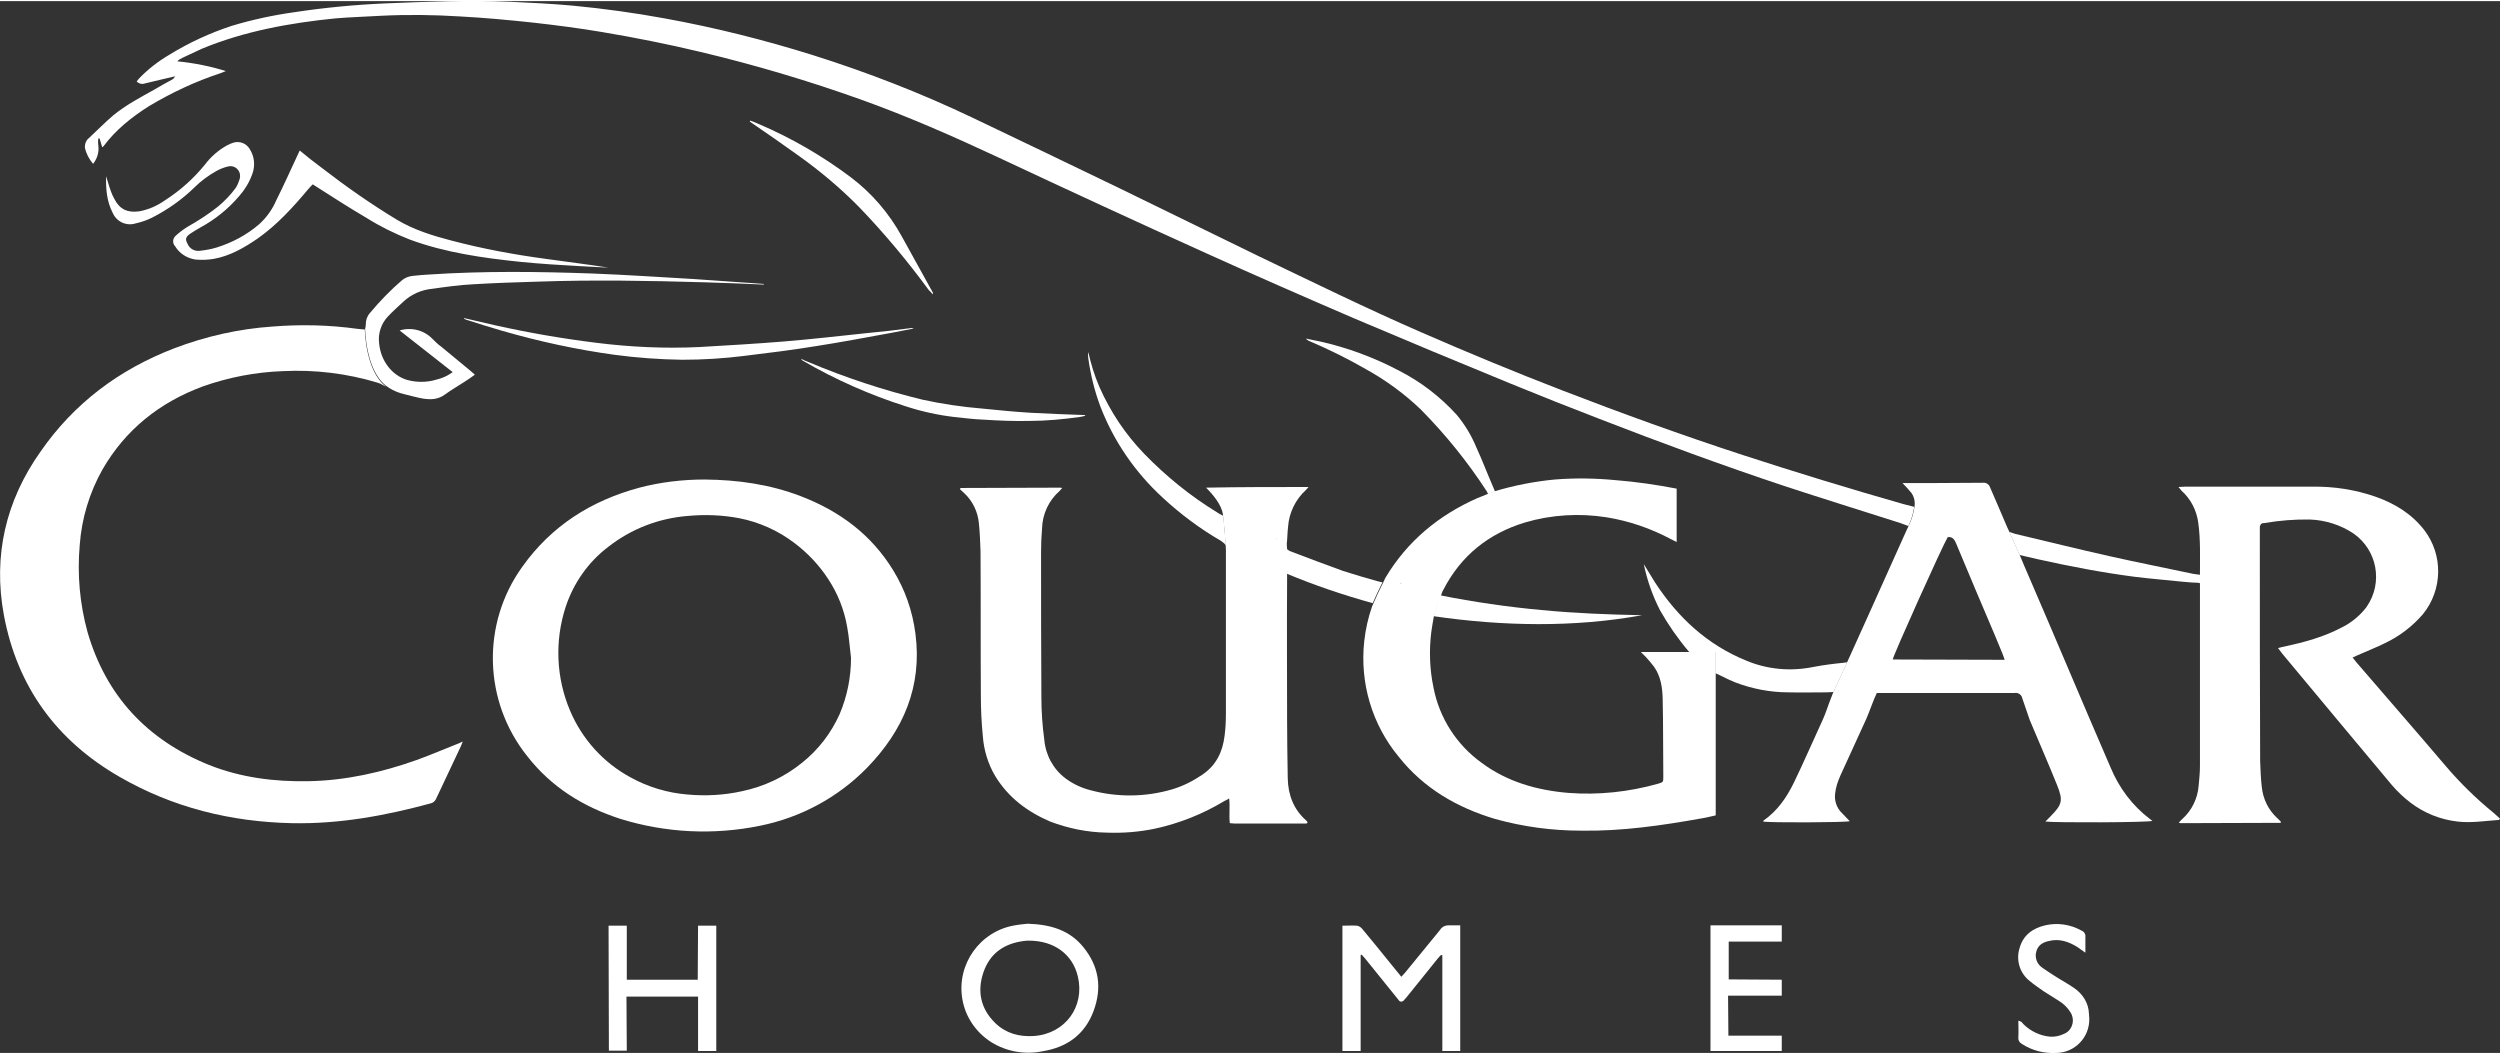
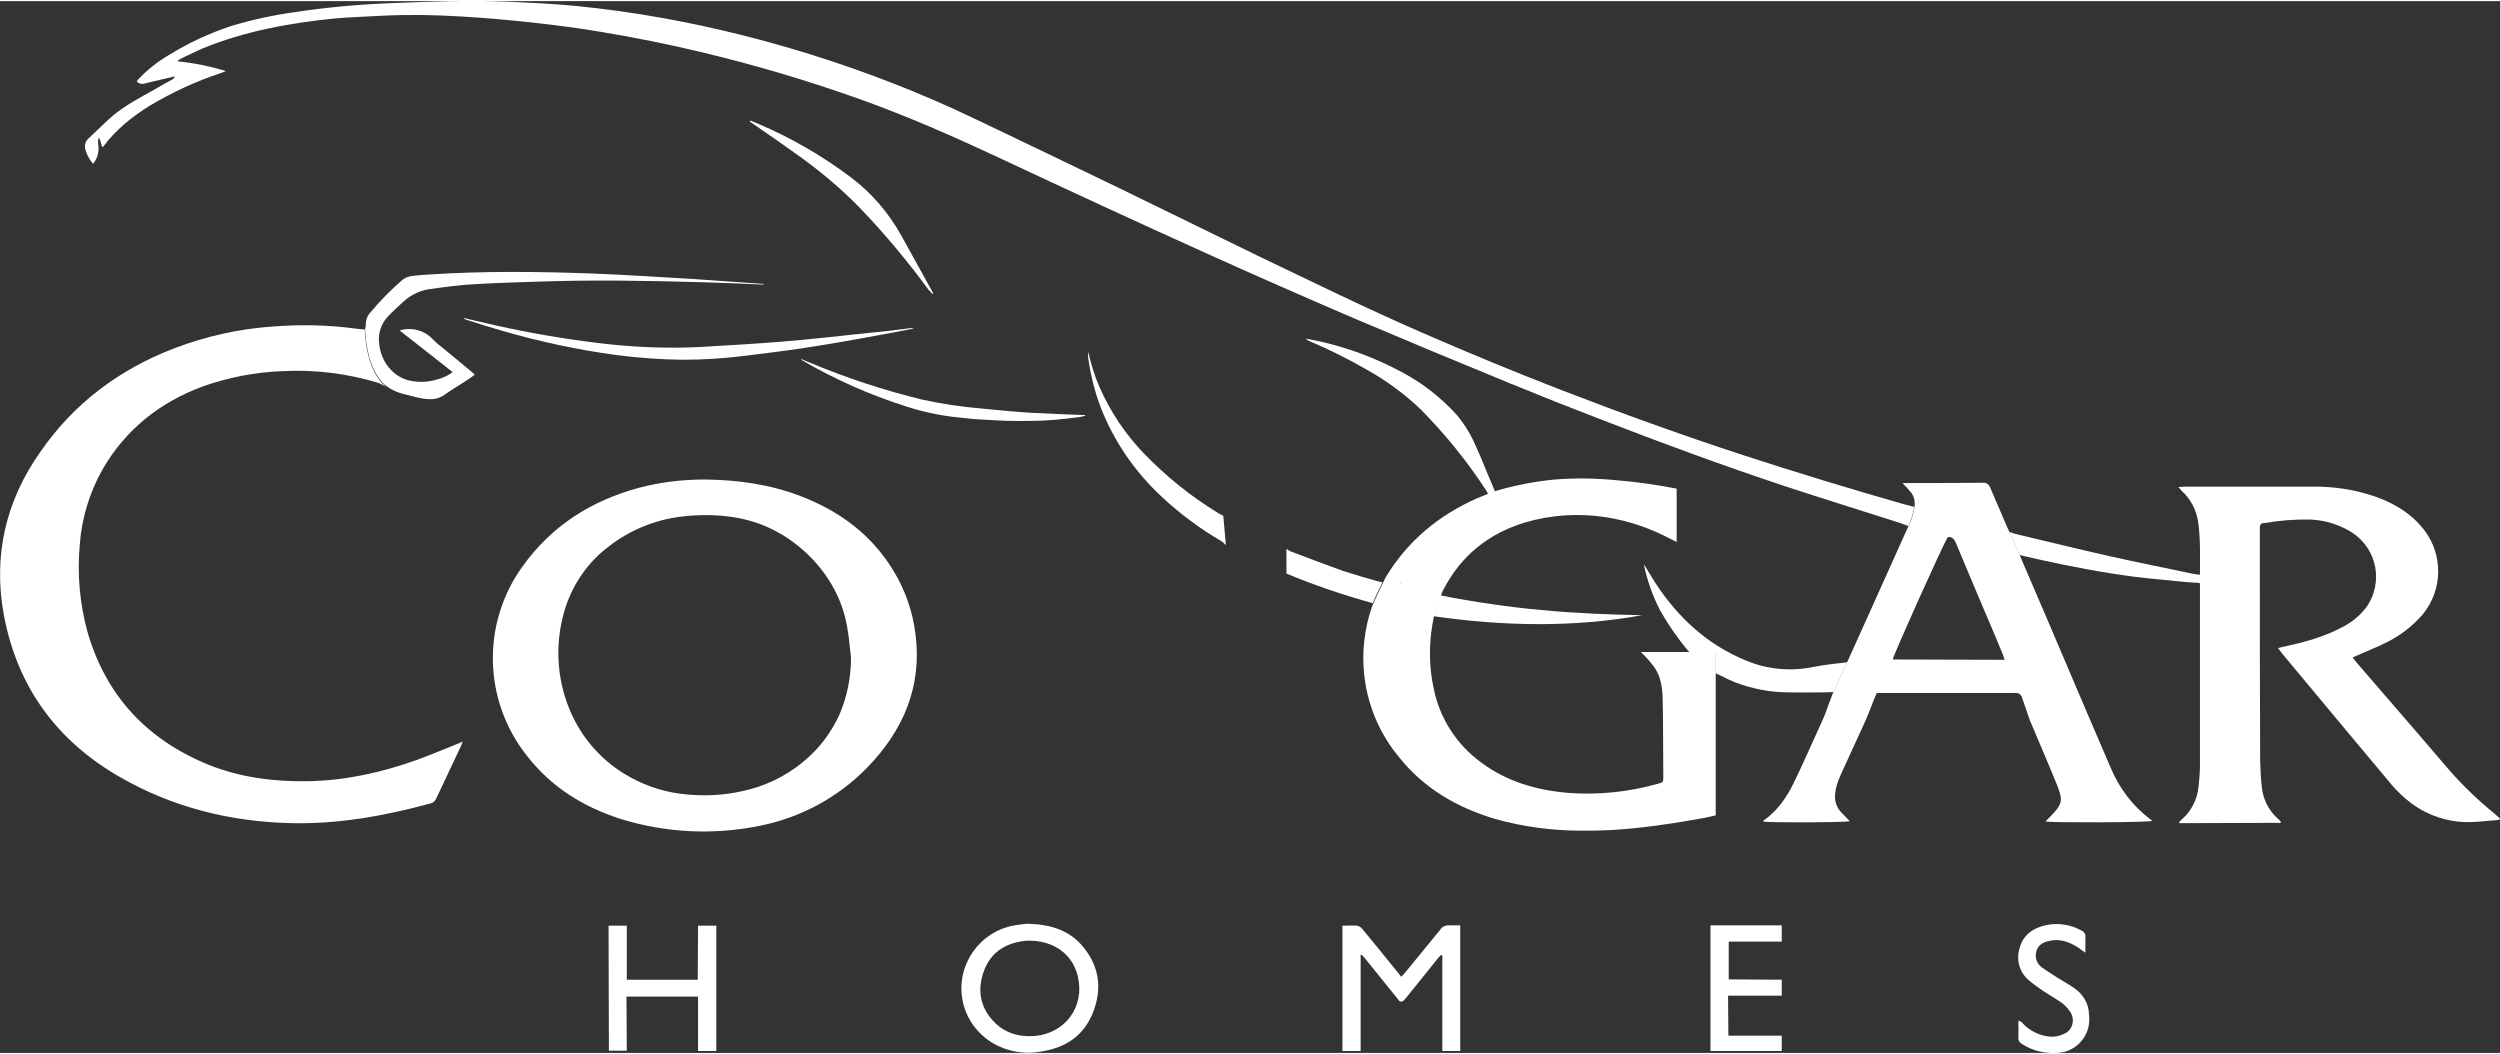
<svg xmlns="http://www.w3.org/2000/svg" version="1.1" id="Layer_1" x="0px" y="0px" viewBox="0 0 768.2 323.2" style="enable-background:new 0 0 768.2 323.2;" xml:space="preserve" width="370" height="156">
  <rect x="0" y="0" width="768.2" height="323.2" fill="#333333" stroke="none" />
  <style type="text/css">
	.st0{fill:#FFFFFF;}
</style>
  <title>cougar-case-logo</title>
  <path class="st0" d="M375.2,157.8c-0.4-0.2-0.8-0.4-1.2-0.7c-8.2-5-15.7-11.1-22.4-18c-5.8-6-10.4-12.9-13.8-20.6  c-1.5-3.5-2.6-7.1-3.4-10.7c-0.1,0.6-0.1,1.3,0,1.9c0.7,5,1.9,10,3.7,14.8c4.1,10.7,10.7,20.3,19.2,28.1c5.4,5,11.4,9.5,17.8,13.2  c0.6,0.4,1.1,0.8,1.6,1.4c-0.2-2.4-0.6-6.9-0.8-9C375.5,157.9,375.2,157.8,375.2,157.8z" />
  <path class="st0" d="M584.7,154.5c-16.5-4.7-32.8-9.7-49.1-15c-18.7-6.1-37.2-12.8-55.6-19.9c-14.5-5.6-29-11.6-43.2-17.8  c-17-7.4-33.7-15.6-50.4-23.6c-14-6.8-28-13.7-42-20.5c-15.1-7.3-30.3-14.6-45.4-21.8c-15.9-7.6-32.4-14-49.2-19.3  c-15-4.7-30.2-8.5-45.6-11.3c-9.3-1.7-18.7-3-28.1-3.9c-6.5-0.6-13-0.9-19.4-1.2c-12.8-0.6-25.5,0-38.3,0.5  c-9.3,0.4-18.7,1.3-27.9,2.7c-6.5,0.9-13,2.3-19.3,4.2c-6.7,2.2-13.2,5.2-19.2,8.9c-3.4,2-6.5,4.4-9.2,7.2c-0.3,0.3-0.5,0.6-0.8,1  c0.7,0.7,1.7,0.9,2.5,0.6l4.6-1.1l4.7-1.1c-0.2,0.4-0.5,0.8-0.9,1c-1.8,1-3.7,2-5.5,3.1c-4.3,2.4-8.7,4.7-12.6,7.9  c-2.6,2.2-5,4.7-7.5,7c-0.9,0.7-1.3,1.9-1.2,3c0.4,1.8,1.3,3.5,2.5,4.9c1.3-1.6,1.9-3.7,1.6-5.7c-0.1-0.7-0.1-1.4,0-2.1h0.4l0.8,2.7  c0.1-0.1,0.3-0.2,0.4-0.3c3.8-5.1,8.7-9,14.1-12.4c6.9-4.1,14.1-7.5,21.7-10c0.5-0.2,1-0.4,1.8-0.7c-4.8-1.5-9.8-2.5-14.9-3  c0.4-0.5,1-0.8,1.6-1.1c2-0.9,4-1.9,6-2.8c13.1-5.4,27-7.9,41-9.3c4.7-0.4,9.3-0.5,14-0.8c8.1-0.4,16.2-0.3,24.2,0.2  c7.5,0.4,15,1.1,22.5,1.9c7.1,0.8,14.1,1.7,21.2,2.9c10.1,1.7,20.2,3.7,30.2,6.1c16.8,4,33.3,8.9,49.5,14.7  c14.2,5.1,28.1,11.2,41.8,17.6c21.3,10,42.7,19.9,64.2,29.6c15,6.8,30.1,13.4,45.2,19.9c16,6.8,32.1,13.5,48.2,20.1  c9,3.7,18.1,7.3,27.2,10.8c18.8,7.3,37.8,14.3,57,20.7c11.9,3.9,23.8,7.6,35.7,11.4c0.6,0.2,1.6,0.6,2.4,0.9  c0.9-1.9,1.5-3.9,1.8-5.9C587,155.1,585.5,154.7,584.7,154.5z" />
  <path class="st0" d="M423.1,178.2c-3.5-1-7-2-10.4-3.1c-5.3-1.9-10.5-3.9-15.8-5.9c-0.6-0.2-1.1-0.5-1.6-0.9c0,2,0,5.4,0,7.6  c8.6,3.6,17.5,6.6,26.5,9.1c0.7-1.7,2.1-4.6,3-6.4C424.2,178.5,423.6,178.3,423.1,178.2z" />
  <path class="st0" d="M458.6,148.8c-1.7-3.9-3.2-7.9-5-11.8c-1.5-3.6-3.5-6.9-6-9.9c-5.1-5.6-11.1-10.2-17.8-13.6  c-7.6-4-15.7-7-24.1-8.9c-1.5-0.3-2.9-0.6-4.4-0.9c0.2,0.3,0.5,0.5,0.9,0.7c6.1,2.6,12,5.5,17.7,8.8c6.1,3.4,11.7,7.5,16.7,12.3  c7.6,7.7,14.4,16.1,20.3,25.2c0,0.1,0.2,0.4,0.4,0.8l2.1-0.8L458.6,148.8z" />
  <path class="st0" d="M135.6,106.2c-1-0.7-1.9-1.6-2.7-2.4c-2.6-2.7-6.5-3.7-10.1-2.6l16.3,12.8c-1.5,1.1-3.2,1.9-5,2.3  c-2.9,0.9-6.1,0.9-9,0.1c-4.7-1.4-8.1-5.9-8.6-11.2c-0.4-3,0.6-6.1,2.7-8.3c1.5-1.6,3.2-3.1,4.8-4.6c2.4-2.2,5.5-3.6,8.8-3.9  c4.2-0.6,8.5-1.2,12.7-1.4c6.5-0.4,13.1-0.6,19.6-0.8c17.1-0.6,34.3-0.3,51.4,0.2c6.1,0.2,12.1,0.4,18.2,0.7c0-0.1,0-0.2,0-0.2  c-7.2-0.5-14.4-1-21.5-1.5c-10.4-0.6-20.8-1.3-31.2-1.7c-16.7-0.6-33.3-0.8-50,0.3c-1.6,0.1-3.3,0.2-4.9,0.4  c-1.3,0.1-2.5,0.5-3.5,1.3c-3.6,3.1-6.9,6.5-9.9,10.1c-0.9,1-1.3,2.2-1.3,3.5c0,0.5-0.1,1-0.2,1.4c0,0,0.1,12.4,6.3,17.4  c1.8,1.4,3.9,2.3,6.2,2.8c1.7,0.4,3.4,0.9,5.1,1.2c2.4,0.4,4.7,0.4,6.9-1.2c1.9-1.4,4-2.6,6-3.9c1.1-0.7,2.1-1.4,3.2-2.2  c-0.5-0.4-0.8-0.8-1.1-1C141.7,111.2,138.6,108.7,135.6,106.2z" />
  <path class="st0" d="M274.4,174.8c-6.7-10.9-16.4-18.1-28.4-22.7c-9.4-3.6-19.2-5-29.5-5.1c-6.7,0-13.5,0.8-20,2.5  c-14.9,4-27.1,11.8-36,24.3c-12.6,17.5-12,41.3,1.5,58.2c7.4,9.5,17.2,15.6,28.7,19.3c13.9,4.3,28.6,5,42.8,2.1  c12.5-2.5,24-8.7,32.9-17.8c11.2-11.5,17-25,14.9-41.2C280.4,187.4,278.1,180.8,274.4,174.8z M258,219.1  c-2.6,5.8-6.5,10.9-11.5,14.9c-5.4,4.4-11.8,7.4-18.6,8.8c-5.4,1.2-11,1.5-16.6,1c-6.2-0.5-12.2-2.3-17.6-5.3  c-8.3-4.5-14.8-11.7-18.5-20.4c-4.3-10.1-4.8-21.4-1.4-31.9c2.4-7.3,6.9-13.8,13.1-18.5c7-5.5,15.5-8.8,24.4-9.5  c5.3-0.5,10.7-0.3,15.9,0.7c6.1,1.2,11.9,3.8,16.9,7.6c4.1,3.1,7.6,6.8,10.4,11.1c2.9,4.4,4.9,9.4,5.8,14.6c0.6,3.2,0.8,6.4,1.2,9.6  C261.5,207.8,260.3,213.7,258,219.1z" />
-   <path class="st0" d="M58.4,71.5c1-0.7,2.1-1.3,3.1-1.9c4.6-2.5,8.6-5.7,12-9.7c1.7-1.9,3.1-4.2,4-6.7c1-2.6,0.7-5.5-0.8-7.8  c-1-1.7-3.1-2.5-5-1.9c-0.7,0.2-1.3,0.5-1.9,0.8c-2.7,1.5-5,3.5-6.8,5.9c-3.5,4.3-7.6,8-12.3,11c-2.4,1.7-5.1,2.9-8,3.4  c-3.6,0.5-6-0.7-7.6-3.9c-0.4-0.7-0.7-1.4-1-2.2c-0.6-1.6-1-3.2-1.5-4.7c-0.1,3.9,0.2,7.7,2,11.2c1.2,2.8,4.2,4.2,7.1,3.3  c1.8-0.4,3.5-1,5.1-1.8c4.7-2.4,9.1-5.5,12.9-9.2c2-2,4.3-3.7,6.8-5.1c1.1-0.6,2.3-1.1,3.6-1.4c1.6-0.4,3.2,0.6,3.6,2.2  c0.1,0.5,0.1,1,0,1.5c-0.3,1-0.7,2-1.2,2.8c-1.6,2.2-3.5,4.2-5.6,5.9c-2.9,2.3-6,4.3-9.2,6.1c-1.3,0.8-2.5,1.7-3.6,2.7  c-1,0.8-1.2,2.2-0.4,3.2c0,0,0,0,0.1,0.1c1.3,2.2,3.6,3.7,6.2,4.1c1.9,0.2,3.9,0.1,5.7-0.2c5-0.9,9.3-3.4,13.4-6.2  c6-4.2,10.9-9.6,15.6-15.2c0.4-0.5,0.9-1,1.4-1.5l1.4,0.9c5,3.2,10,6.4,15.1,9.4c4.3,2.7,8.8,4.9,13.4,6.7c10.9,4,22.3,5.6,33.7,6.8  c3.2,0.3,6.4,0.6,9.6,0.8c5.9,0.4,11.8,0.7,17.7,1c-6.4-1-12.9-1.8-19.3-2.7c-9.7-1.3-19.4-3.1-28.9-5.6c-5.8-1.5-11.6-3.3-16.8-6.4  c-8.1-4.9-15.8-10.3-23.3-16.1c-2.2-1.6-4.3-3.3-6.6-5.2l-0.6,1.3c-2.2,4.7-4.3,9.4-6.6,14c-1.2,2.8-3,5.3-5.2,7.3  c-3.8,3.3-8.3,5.7-13.1,7.2c-1.6,0.5-3.3,0.8-5,1c-1.7,0.3-3.4-0.6-4-2.2C56.9,73.2,57,72.5,58.4,71.5z" />
  <path class="st0" d="M442.5,285.4c-3.6,4.4-7.2,8.8-10.8,13.2c-0.3,0.4-0.7,0.7-1.1,1.2l-3.5-4.3c-2.8-3.5-5.6-6.9-8.5-10.4  c-0.4-0.5-0.9-0.8-1.5-1c-1.4-0.1-2.9,0-4.6,0c0,12.9,0,38.5,0,38.5h5.6v-29.5l0.3-0.1c0.3,0.4,0.7,0.7,1,1.1  c3.1,3.8,6.1,7.6,9.2,11.4c0.4,0.5,0.8,1,1.2,1.5c0.3,0.5,0.9,0.6,1.4,0.2c0.1-0.1,0.2-0.1,0.2-0.2c0.3-0.3,0.5-0.6,0.8-0.9  l9.5-11.8c0.3-0.4,0.7-0.8,1.1-1.2l0.4,0.1v29.4h5.5V284h-3.2C444.2,283.9,443.1,284.4,442.5,285.4z" />
  <path class="st0" d="M214.4,300.7h-21.8v-16.6H187l0.1,38.4h5.5l-0.1-16.6h22v16.7h5.6v-38.5h-5.6  C214.5,284.9,214.4,300.7,214.4,300.7z" />
  <polygon class="st0" points="531,305.6 547.5,305.6 547.5,300.7 531.2,300.6 531.2,289 547.5,289 547.5,284 525.6,284 525.6,322.6   547.5,322.6 547.5,317.9 531.1,317.9 " />
  <path class="st0" d="M637.4,303.3c-2-1.4-4.1-2.5-6.1-3.8c-1.3-0.8-2.6-1.7-3.9-2.6c-1.5-1.1-2.2-3-1.7-4.8c0.5-2,2-2.9,3.9-3.3  c3.2-0.8,6.1,0.2,8.8,1.9c0.7,0.5,1.4,1,2.4,1.7c0-1.9,0-3.4,0-4.9c0.1-0.8-0.4-1.6-1.2-1.9c-3.4-1.9-7.4-2.5-11.2-1.6  c-3.8,0.9-6.7,3-7.8,6.9c-1.2,3.7,0,7.8,3.1,10.2c1.3,1.1,2.8,2.1,4.2,3.1c1.5,1,3.1,1.9,4.6,2.9c1.5,0.9,2.8,2.1,3.7,3.6  c1.4,2.1,0.8,5-1.3,6.3c-0.2,0.1-0.4,0.2-0.6,0.3c-1.4,0.7-2.9,1-4.4,0.9c-3.1-0.3-6-1.7-8.2-3.9c-0.3-0.5-0.8-0.9-1.5-1  c0,1.8,0.1,3.4,0,5.1c-0.1,0.9,0.4,1.7,1.2,2.1c3.1,2,6.8,2.9,10.5,2.7c5.7-0.1,10.2-4.8,10.1-10.5c0-0.5-0.1-1-0.1-1.5  C641.8,307.9,640,305.1,637.4,303.3z" />
  <path class="st0" d="M266.5,102c-8.6,0.9-17.2,1.9-25.8,2.6s-17.3,1.2-25.9,1.7c-10.5,0.5-21.1,0-31.5-1.3  c-10.5-1.3-20.9-3.1-31.2-5.4l-9.5-2.2v0.2c0.4,0.2,0.8,0.4,1.3,0.5c3.4,1.1,6.9,2.2,10.4,3.2c11.4,3.3,23,5.8,34.7,7.4  c6.8,0.9,13.7,1.4,20.6,1.5c6.4,0,12.9-0.4,19.2-1.2c7.4-0.9,14.7-1.8,22-3c7.8-1.2,15.5-2.7,23.3-4.1c2.2-0.4,4.5-0.9,6.7-1.3  c-0.3-0.1-0.7-0.2-1.1-0.1C275.2,101.1,270.8,101.6,266.5,102z" />
  <path class="st0" d="M286.6,90.1c0.1-0.3,0.1-0.6-0.1-0.8c-3.1-5.7-6.3-11.3-9.4-17c-3.9-7.1-9.2-13.3-15.7-18.2  c-8.8-6.6-18.3-12.1-28.4-16.4c-0.8-0.4-1.7-0.7-2.5-1l-0.1,0.3l0.7,0.5c4.8,3.3,9.6,6.6,14.3,10c6.6,4.7,12.9,10,18.6,15.8  c7.7,8,14.8,16.5,21.4,25.5C285.8,89.1,286.2,89.6,286.6,90.1z" />
  <path class="st0" d="M316.2,129c5.2,0,10.4-0.5,15.5-1.2c0.6-0.1,1.2-0.2,1.8-0.4l-0.1-0.2c-5.5-0.2-11.1-0.4-16.6-0.7  c-5-0.3-10-0.8-15-1.3c-6.1-0.5-12.2-1.4-18.2-2.7c-12-2.9-23.8-6.8-35.2-11.6c-0.8-0.3-1.5-0.6-2.2-1c0.1,0.3,0.3,0.5,0.5,0.6  c10,5.8,20.6,10.5,31.6,14c4.9,1.6,9.9,2.7,15,3.3c3,0.3,5.9,0.7,8.9,0.8C306.8,128.9,311.5,129.1,316.2,129z" />
  <path class="st0" d="M315.8,283.5c-0.9,0.1-2.4,0.2-4,0.5c-10.7,1.8-17.9,12-16.1,22.6c0.9,5.5,4.2,10.3,8.9,13.3  c4.7,2.9,10.3,3.9,15.7,2.8c7.5-1.2,13-5.1,15.7-12.3s1.7-13.8-3.1-19.7C328.8,285.6,323,283.7,315.8,283.5z M317.7,318  c-4.5,0.3-8.6-0.8-11.9-4c-4.5-4.4-5.6-9.8-3.6-15.6s6.3-8.8,12.4-9.6c0.6-0.1,1.3-0.1,1.6-0.1c7.7,0,13.4,4.2,15,11  C333.4,308.9,327.4,317.3,317.7,318z" />
  <path class="st0" d="M140.4,228.3c-4.1,1.6-8.2,3.4-12.4,4.9c-10.7,3.8-21.8,6.3-33.2,6.5c-10.5,0.2-20.8-1.1-30.6-5  c-19-7.7-31.6-21.2-37.3-40.8c-2.4-8.7-3.2-17.8-2.4-26.8c0.6-8.2,3-16.1,7-23.2c7.1-12.3,17.6-20.6,30.8-25.5  c7.9-2.8,16.2-4.4,24.6-4.7c9.9-0.5,19.8,0.7,29.3,3.6c0.8,0.2,2.8,1.5,2.2,1c-6.2-5-6.3-17.4-6.3-17.4c-0.9-0.1-1.6-0.1-2.3-0.2  c-8.6-1.2-17.4-1.4-26.1-0.7c-10.3,0.7-20.5,3-30.2,6.7c-16.9,6.5-30.8,16.9-41.1,31.8C1.8,153.5-2.2,170.4,1.2,188.7  c4.1,21.9,16.1,38.5,35.6,49.7c16.3,9.4,34.1,13.8,52.9,14.2c14.6,0.3,28.7-2.3,42.7-6.1c0.8-0.2,1.4-0.8,1.7-1.6  c2.5-5.3,5-10.6,7.5-15.9c0.2-0.4,0.3-0.8,0.6-1.5C141.4,227.9,140.9,228.1,140.4,228.3z" />
  <path class="st0" d="M566.6,203.3c-3.1,0.3-6.3,0.7-9.4,1.3c-6.9,1.4-14,0.8-20.5-1.9c-12.1-4.9-21.1-13.3-28.1-24  c-1.2-1.9-2.3-3.8-3.5-5.7c1,4.9,2.7,9.7,5,14.2c2.5,4.4,5.4,8.6,8.7,12.5l0.3,0.3h8c0,0,0,2.5,0,6.5l0,0l1.7,0.8  c1.4,0.7,2.8,1.4,4.3,2c5.2,2,10.8,3.1,16.4,3.1c3.9,0.1,7.8,0,11.8,0l2.1-0.1l4.2-9.1C567.1,203.2,566.8,203.2,566.6,203.3z" />
  <path class="st0" d="M674,176c-8.5-1.8-17.1-3.5-25.6-5.4c-9.8-2.2-19.5-4.6-29.2-6.9c-0.6-0.2-1.2-0.4-1.8-0.6l3.2,7.1l1.7,0.4  c1.3,0.3,2.6,0.6,3.9,0.9c9.9,2.2,19.8,4.1,29.8,5.4c4.9,0.6,9.8,1,14.6,1.5c1.5,0.1,2.9,0.3,4.4,0.3c0.4,0,0.8,0.1,1.2,0.2v-2.6  L674,176z" />
  <path class="st0" d="M660.6,251.3c-5.4-4.1-9.5-9.6-12.1-15.9c-8.8-20.3-17.7-41.6-26.5-61.9c-0.4-0.9-0.8-1.9-1.3-3.1l-0.1-0.3  l-3.2-7.1l-0.7-1.5c-1.7-4.1-3.5-8.1-5.2-12.1c-0.3-0.9-1.2-1.5-2.1-1.4c-7.8,0.1-23.3,0.1-23.3,0.1h-1.5c1,1,1.9,2,2.8,3.1  c0.8,1.2,1.1,2.6,0.9,4.1c-0.3,2.1-0.9,4.1-1.8,5.9l-0.7,1.5c-3.7,8.3-7.4,16.5-11.1,24.7c-2.2,4.8-4.3,9.6-6.5,14.4l-0.5,1.1  l-4.2,9.1l-0.1,0.2c-0.3,0.8-0.5,1.3-0.7,1.8c-0.8,1.9-1.7,4.9-2.6,6.8c-3,6.5-5.8,13-8.9,19.4c-2.2,4.5-5,8.6-9.3,11.6  c-0.1,0.1-0.1,0.2-0.1,0.3c1.6,0.4,25.2,0.3,26.6-0.1c-0.8-0.9-1.7-1.7-2.4-2.5c-1.6-1.5-2.4-3.8-2.1-6c0.2-1.9,0.8-3.7,1.6-5.5  l8-17.5c1-2.3,2.1-5.6,3.2-7.9h18.3c8,0,16,0,24,0c1.1-0.2,2.2,0.5,2.4,1.6c0.7,1.9,1.6,4.8,2.3,6.7c2.8,6.7,5.7,13.3,8.4,20  c1.9,4.8,1.6,5.9-2,9.6l-1.6,1.6c2.8,0.4,31.8,0.3,32.9-0.2C661.2,251.8,660.9,251.5,660.6,251.3z M581.6,202.3  c0.1-1.2,15.5-35.4,16.9-37.6c1.5-0.2,2.1,0.8,2.6,2c3.9,9.4,7.9,18.8,11.9,28.2c0.8,1.9,1.6,3.8,2.4,5.8c0.2,0.5,0.4,1.1,0.6,1.7  L581.6,202.3L581.6,202.3z" />
  <path class="st0" d="M766.2,249.4c-5.4-4.4-10.3-9.2-14.8-14.5c-9-10.6-18.2-21.1-27.3-31.7c-0.4-0.5-0.8-1-1.2-1.5l1.3-0.6  c2.9-1.3,5.8-2.4,8.6-3.8c4.5-2.1,8.5-5.2,11.7-8.9c6.1-7.5,6.3-18.2,0.4-25.9c-3.9-5-9-8.1-14.9-10.2c-6.3-2.2-12.9-3.2-19.5-3.1  c-13,0-26.1,0-39.2,0c-0.6,0-1.1,0.1-1.9,0.1c0.4,0.5,0.7,0.8,0.9,1.1c2.9,2.6,4.7,6.1,5.2,10c0.7,5.2,0.5,10.4,0.5,15.6v0.7v2.6  v1.1c0,0.2,0,0.5,0,0.7c0,18,0,36,0,53.9c0,2-0.2,4-0.4,6.1c-0.3,3.9-2.1,7.6-5,10.2c-0.4,0.3-0.7,0.7-1.1,1.2  c0.3,0.1,0.6,0.1,0.8,0.1l30.4-0.1c0.1,0,0.1-0.1,0.1-0.1c0,0,0.1-0.1,0.1-0.1c0-0.1,0-0.1-0.1-0.2c-0.4-0.4-0.7-0.8-1.1-1.1  c-2.7-2.5-4.3-5.8-4.7-9.5c-0.3-2.6-0.4-5.3-0.5-8c-0.1-22.3-0.1-44.6-0.1-66.9c0-1.6,0-3.1,0-4.7c-0.1-0.7,0.3-1.4,1-1.5  c0.1,0,0.2,0,0.3,0c4.7-0.8,9.4-1.2,14.2-1.1c4.8,0.2,9.4,1.7,13.3,4.3c7.3,5.1,9.1,15.1,4.1,22.4c-0.1,0.1-0.1,0.2-0.2,0.3  c-2,2.6-4.7,4.8-7.6,6.2c-5.5,2.9-11.4,4.5-17.4,5.8c-0.7,0.1-1.3,0.3-2.1,0.5c0.5,0.7,0.8,1.1,1.2,1.6c11.2,13.5,22.5,27,33.7,40.4  c1.7,2,3.7,3.9,5.8,5.5c4.2,3.2,9.2,5.2,14.4,5.8c4.3,0.5,8.5-0.2,12.8-0.5c0.1-0.1,0.2-0.2,0.3-0.4  C767.5,250.6,766.9,250,766.2,249.4z" />
  <path class="st0" d="M440.5,189c21.3,3.1,43.2,3.5,64.1-0.3c-10.4-0.2-20.7-0.6-31-1.6c-10-0.9-21-2.5-31-4.5L440.5,189L440.5,189  L440.5,189z" />
  <path class="st0" d="M519.1,200h-14.9c0.7,0.7,1.1,1.1,1.5,1.5c0.9,1,1.8,2,2.6,3.1c2,2.9,2.5,6.2,2.6,9.6c0.2,8,0.1,16.1,0.2,24.1  c0,1.7,0,1.7-1.7,2.2c-8.9,2.5-18.2,3.5-27.4,2.8c-9.7-0.8-18.9-3.4-26.8-9.3c-7.6-5.5-12.9-13.7-14.7-23  c-1.2-5.6-1.4-11.4-0.7-17.1c0.2-1.6,0.5-3.1,0.8-4.9l0,0l2.2-6.3l0.2-0.7c0.1-0.4,0.3-0.7,0.5-1.1c5.4-10.5,13.9-17.3,25.1-20.7  c8.1-2.4,16.7-2.9,25-1.6c6.9,1.1,13.6,3.4,19.8,6.7c0.5,0.3,1.1,0.5,1.8,0.9v-16.4c-6.3-1.2-12.4-2.1-18.7-2.6  c-6.2-0.6-12.5-0.7-18.8-0.2c-6.2,0.6-12.4,1.8-18.4,3.6l-2.1,0.8h0c-1.1,0.5-2.2,0.9-3.2,1.3c-12,5.3-21.6,13.3-28.3,24.5l-0.7,1.5  c-0.9,1.8-2.3,4.7-3,6.4c-0.2,0.4-0.3,0.7-0.4,0.9c-1.2,3.5-2,7-2.4,10.7c-1.4,12.8,2.4,25.6,10.6,35.5c7.7,9.7,17.9,15.6,29.6,19.1  c8.6,2.4,17.5,3.6,26.5,3.6c12.5,0.2,24.8-1.6,37.1-3.8c1.4-0.2,2.7-0.6,4.2-0.9c0-2,0-30.7,0-43.8c0-3.9,0-6.5,0-6.5L519.1,200  L519.1,200z M430.2,179.1l0.4-0.4C430.6,178.9,430.4,179,430.2,179.1L430.2,179.1z" />
  <path class="st0" d="M430.7,178.7l-0.4,0.4C430.4,179,430.6,178.9,430.7,178.7z" />
-   <path class="st0" d="M395.4,166.7c0.2-1.7,0.2-3.5,0.4-5.2c0.3-4.3,2.3-8.4,5.5-11.3c0.3-0.3,0.5-0.6,0.8-0.9c-10.7,0-21,0-31.5,0.2  c2.4,2.4,4.8,5.4,5.2,8.3v0.2c0.3,2.1,0.6,6.6,0.8,9c0.1,1,0.1,1.7,0.1,1.7c0,16.7,0,33.4,0,50.1c0,2.3-0.1,4.6-0.4,6.9  c-0.6,5-2.6,9.2-7,12.1c-2.8,1.9-5.8,3.4-9.1,4.4c-8.2,2.4-16.8,2.5-25,0.3c-2.8-0.7-5.4-1.9-7.7-3.6c-3.8-2.8-6.2-7.2-6.6-11.9  c-0.6-4.4-0.9-8.7-0.9-13.1c-0.1-14.9-0.1-29.8-0.1-44.7c0-2.4,0.1-4.7,0.3-7.1c0.1-4.5,2.1-8.7,5.4-11.6c0.3-0.3,0.5-0.6,0.8-0.9  c-0.3-0.1-0.6-0.1-0.8-0.1l-30.4,0.1c-0.1,0-0.1,0.1-0.1,0.1c0,0.1-0.1,0.2-0.1,0.3c0.4,0.4,0.9,0.8,1.3,1.2  c2.6,2.4,4.2,5.8,4.5,9.3c0.3,2.9,0.4,5.8,0.5,8.6c0.1,14.8,0,29.6,0.1,44.4c0,4.1,0.2,8.2,0.6,12.3c0.3,4.3,1.6,8.6,3.8,12.3  c4,6.6,9.9,11,16.9,14c5.5,2.1,11.4,3.3,17.3,3.4c5,0.2,10-0.2,14.8-1.2c7.5-1.6,14.8-4.5,21.4-8.5c0.4-0.2,0.9-0.4,1.5-0.8  c0.3,2.6-0.1,5.1,0.2,7.6c0.6,0,1,0.1,1.4,0.1h22.1c0.1,0,0.1,0,0.2-0.1c0,0,0.1-0.1,0.1-0.1c0-0.1,0.1-0.1,0.1-0.2  c-0.1-0.2-0.3-0.3-0.4-0.5c-3.9-3.4-5.6-7.9-5.7-13c-0.1-6-0.2-12-0.2-18c0-14.2-0.1-28.4,0-42.7c0-0.1,0-1,0-2.1c0-2.2,0-5.6,0-7.6  C395.4,167.3,395.4,166.7,395.4,166.7z M392.2,164.9l0.2,0.7C392.3,165.4,392.2,165.1,392.2,164.9L392.2,164.9z" />
  <path class="st0" d="M392.4,165.6l-0.2-0.7C392.2,165.1,392.3,165.4,392.4,165.6z" />
</svg>